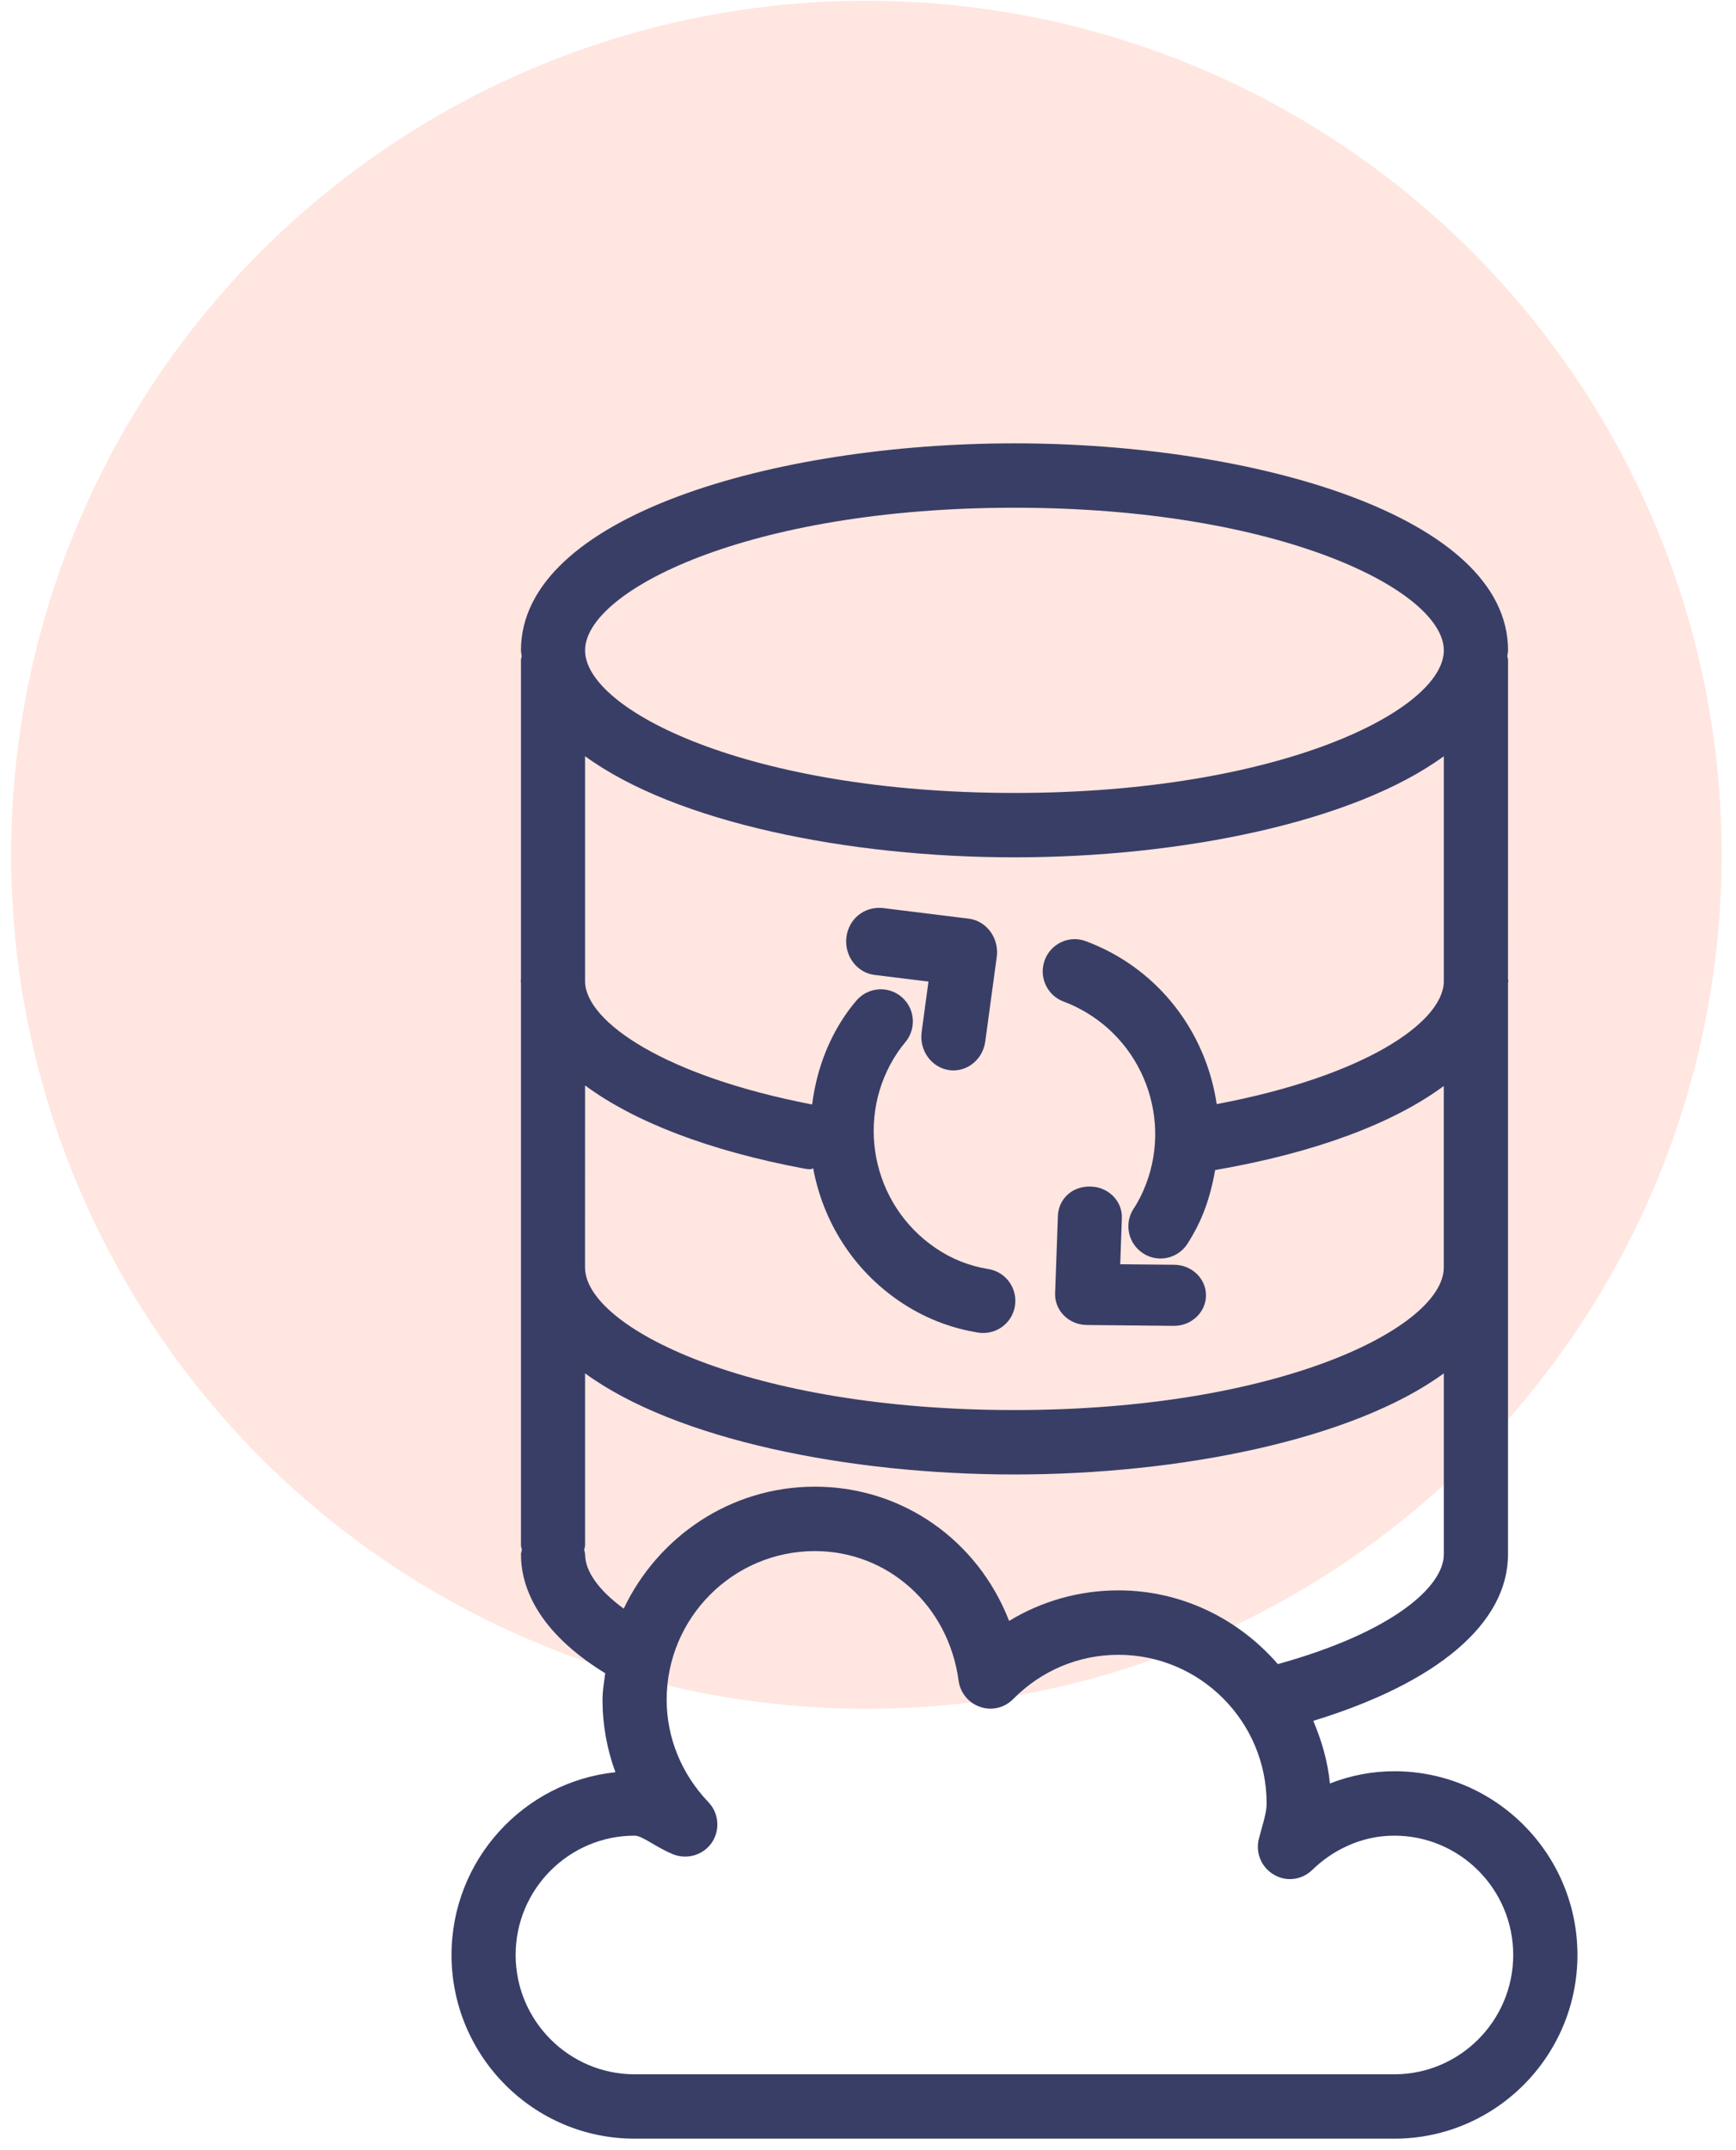
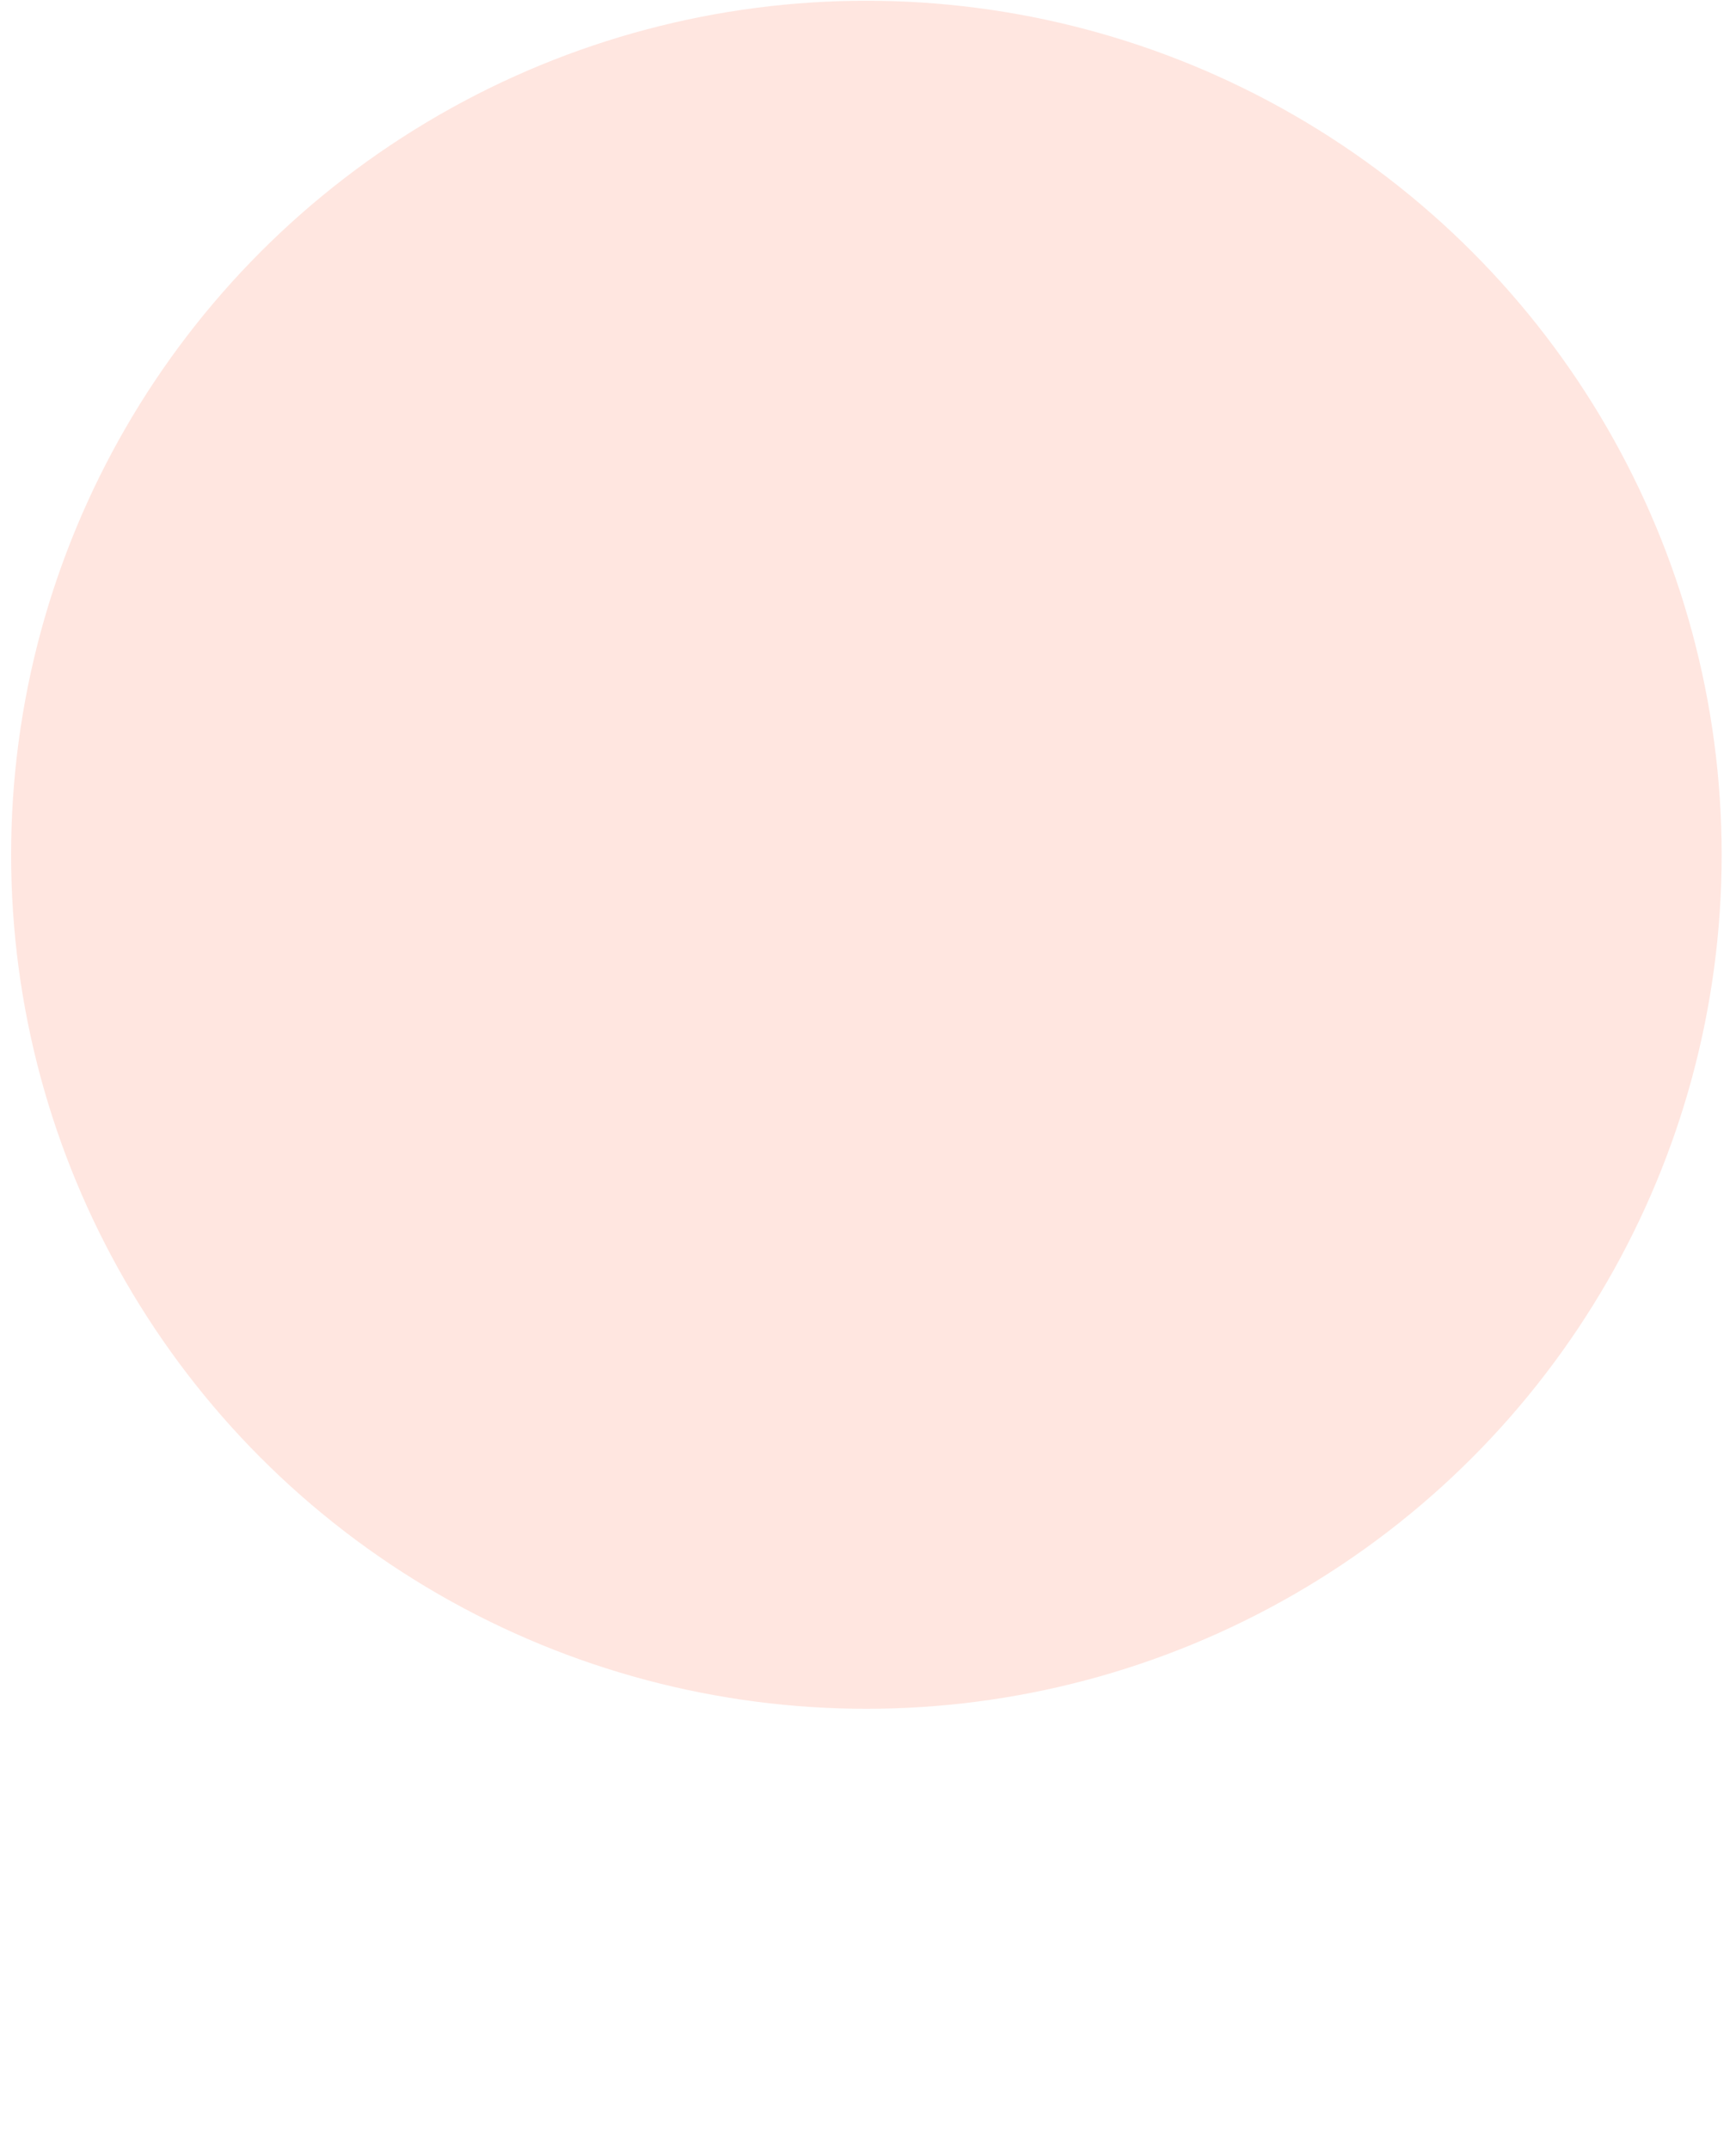
<svg xmlns="http://www.w3.org/2000/svg" width="42" height="52" viewBox="0 0 42 52" fill="none">
  <ellipse opacity="0.5" cx="20.961" cy="20.672" rx="20.692" ry="20.654" fill="#FFCFC2" />
-   <path d="M23.436 22.217L21.341 21.958C20.905 21.923 20.528 22.226 20.477 22.673C20.427 23.119 20.733 23.526 21.159 23.578L22.463 23.739L22.298 24.957C22.237 25.403 22.533 25.815 22.958 25.879C22.996 25.885 23.032 25.887 23.068 25.887C23.449 25.887 23.782 25.593 23.837 25.186L24.115 23.142C24.144 22.925 24.089 22.704 23.961 22.53C23.833 22.355 23.644 22.243 23.436 22.217L23.436 22.217Z" fill="#393E67" />
-   <path d="M26.294 32.044L28.394 32.065H28.402C28.825 32.065 29.172 31.739 29.177 31.333C29.181 30.925 28.837 30.592 28.409 30.587L27.102 30.575L27.142 29.46C27.157 29.052 26.822 28.71 26.395 28.696C25.938 28.678 25.608 29 25.594 29.409L25.527 31.28C25.52 31.478 25.597 31.672 25.742 31.816C25.885 31.96 26.085 32.042 26.294 32.044L26.294 32.044Z" fill="#393E67" />
-   <path d="M33.734 42.836C33.197 42.836 32.675 42.937 32.175 43.132C32.124 42.596 31.974 42.093 31.773 41.617C34.773 40.7 36.484 39.261 36.484 37.59V23.771C36.485 23.755 36.492 23.74 36.492 23.723C36.492 23.71 36.485 23.699 36.484 23.686L36.485 15.96C36.485 15.93 36.471 15.904 36.468 15.874C36.47 15.825 36.485 15.778 36.485 15.729C36.485 12.477 30.331 10.722 24.543 10.722C18.756 10.722 12.604 12.477 12.604 15.729C12.604 15.778 12.619 15.825 12.621 15.874C12.618 15.904 12.604 15.93 12.604 15.96V23.686C12.604 23.699 12.597 23.71 12.597 23.723C12.597 23.739 12.604 23.755 12.604 23.771V37.371C12.604 37.409 12.621 37.443 12.626 37.48C12.621 37.517 12.604 37.55 12.604 37.589C12.604 38.356 12.986 39.448 14.642 40.466C14.615 40.678 14.577 40.887 14.577 41.106C14.577 41.711 14.684 42.303 14.889 42.86C12.664 43.094 10.924 44.986 10.924 47.278C10.924 49.729 12.911 51.722 15.353 51.722H33.734C36.176 51.722 38.164 49.729 38.164 47.278C38.163 44.829 36.176 42.836 33.734 42.836L33.734 42.836ZM14.155 26.25C15.336 27.123 17.136 27.828 19.47 28.264C19.518 28.273 19.565 28.277 19.613 28.277C19.635 28.277 19.651 28.257 19.674 28.255C19.907 29.519 20.62 30.693 21.763 31.471C22.34 31.863 22.98 32.118 23.667 32.228C23.708 32.235 23.749 32.237 23.79 32.237C24.165 32.237 24.495 31.965 24.555 31.582C24.622 31.157 24.335 30.758 23.911 30.691C23.451 30.617 23.021 30.447 22.634 30.182C21.079 29.125 20.67 27.001 21.719 25.447C21.777 25.363 21.838 25.281 21.903 25.204C22.179 24.875 22.137 24.384 21.81 24.108C21.484 23.832 20.995 23.873 20.717 24.201C20.618 24.317 20.524 24.441 20.435 24.572C19.988 25.234 19.744 25.968 19.648 26.711C16.079 26.023 14.194 24.718 14.155 23.756V18.288C16.346 19.889 20.53 20.734 24.543 20.734C28.555 20.734 32.739 19.89 34.931 18.289V23.756C34.892 24.738 33.002 26.03 29.436 26.702C29.208 25.165 28.277 23.752 26.796 22.993C26.621 22.905 26.446 22.827 26.271 22.762C25.865 22.611 25.422 22.82 25.274 23.224C25.127 23.628 25.333 24.075 25.735 24.223C25.853 24.267 25.971 24.318 26.087 24.379C27.76 25.235 28.428 27.294 27.582 28.963C27.534 29.057 27.483 29.146 27.426 29.231C27.191 29.591 27.292 30.073 27.652 30.308C27.782 30.395 27.93 30.436 28.076 30.436C28.328 30.436 28.576 30.312 28.726 30.084C28.809 29.954 28.887 29.819 28.962 29.673C29.188 29.229 29.316 28.764 29.399 28.297C31.839 27.875 33.714 27.162 34.93 26.264V30.653C34.93 32.093 30.978 34.101 24.542 34.101C18.107 34.101 14.154 32.093 14.154 30.653L14.155 26.25ZM24.543 12.279C30.979 12.279 34.931 14.288 34.931 15.729C34.931 17.169 30.98 19.177 24.543 19.177C18.107 19.177 14.155 17.169 14.155 15.729C14.155 14.288 18.107 12.279 24.543 12.279ZM14.155 37.59C14.155 37.551 14.139 37.518 14.133 37.481C14.139 37.443 14.155 37.41 14.155 37.371V33.213C16.346 34.814 20.53 35.659 24.543 35.659C28.556 35.659 32.739 34.814 34.931 33.214V37.59C34.931 38.38 33.673 39.481 30.916 40.245C29.974 39.161 28.602 38.462 27.059 38.462C26.113 38.462 25.206 38.719 24.414 39.201C23.662 37.263 21.843 35.954 19.714 35.954C17.671 35.954 15.917 37.166 15.09 38.904C14.492 38.466 14.156 38.006 14.156 37.59L14.155 37.59ZM33.734 50.165H15.353C13.767 50.165 12.475 48.871 12.475 47.278C12.475 45.688 13.767 44.394 15.353 44.394C15.451 44.394 15.577 44.464 15.776 44.58C15.942 44.679 16.112 44.774 16.293 44.848C16.629 44.977 17.019 44.862 17.224 44.559C17.427 44.255 17.392 43.849 17.14 43.585C16.488 42.904 16.129 42.025 16.129 41.107C16.129 39.125 17.737 37.512 19.714 37.512C21.485 37.512 22.948 38.83 23.192 40.647C23.232 40.941 23.435 41.187 23.715 41.28C23.994 41.38 24.305 41.301 24.513 41.09C25.194 40.4 26.099 40.02 27.059 40.02C29.035 40.02 30.644 41.633 30.644 43.615C30.644 43.794 30.589 43.989 30.526 44.215L30.456 44.472C30.371 44.81 30.519 45.164 30.82 45.337C31.123 45.519 31.502 45.464 31.749 45.222C31.993 44.985 32.273 44.791 32.578 44.651C32.946 44.479 33.334 44.394 33.734 44.394C35.32 44.394 36.61 45.688 36.61 47.278C36.61 48.871 35.319 50.165 33.734 50.165L33.734 50.165Z" fill="#393E67" />
</svg>